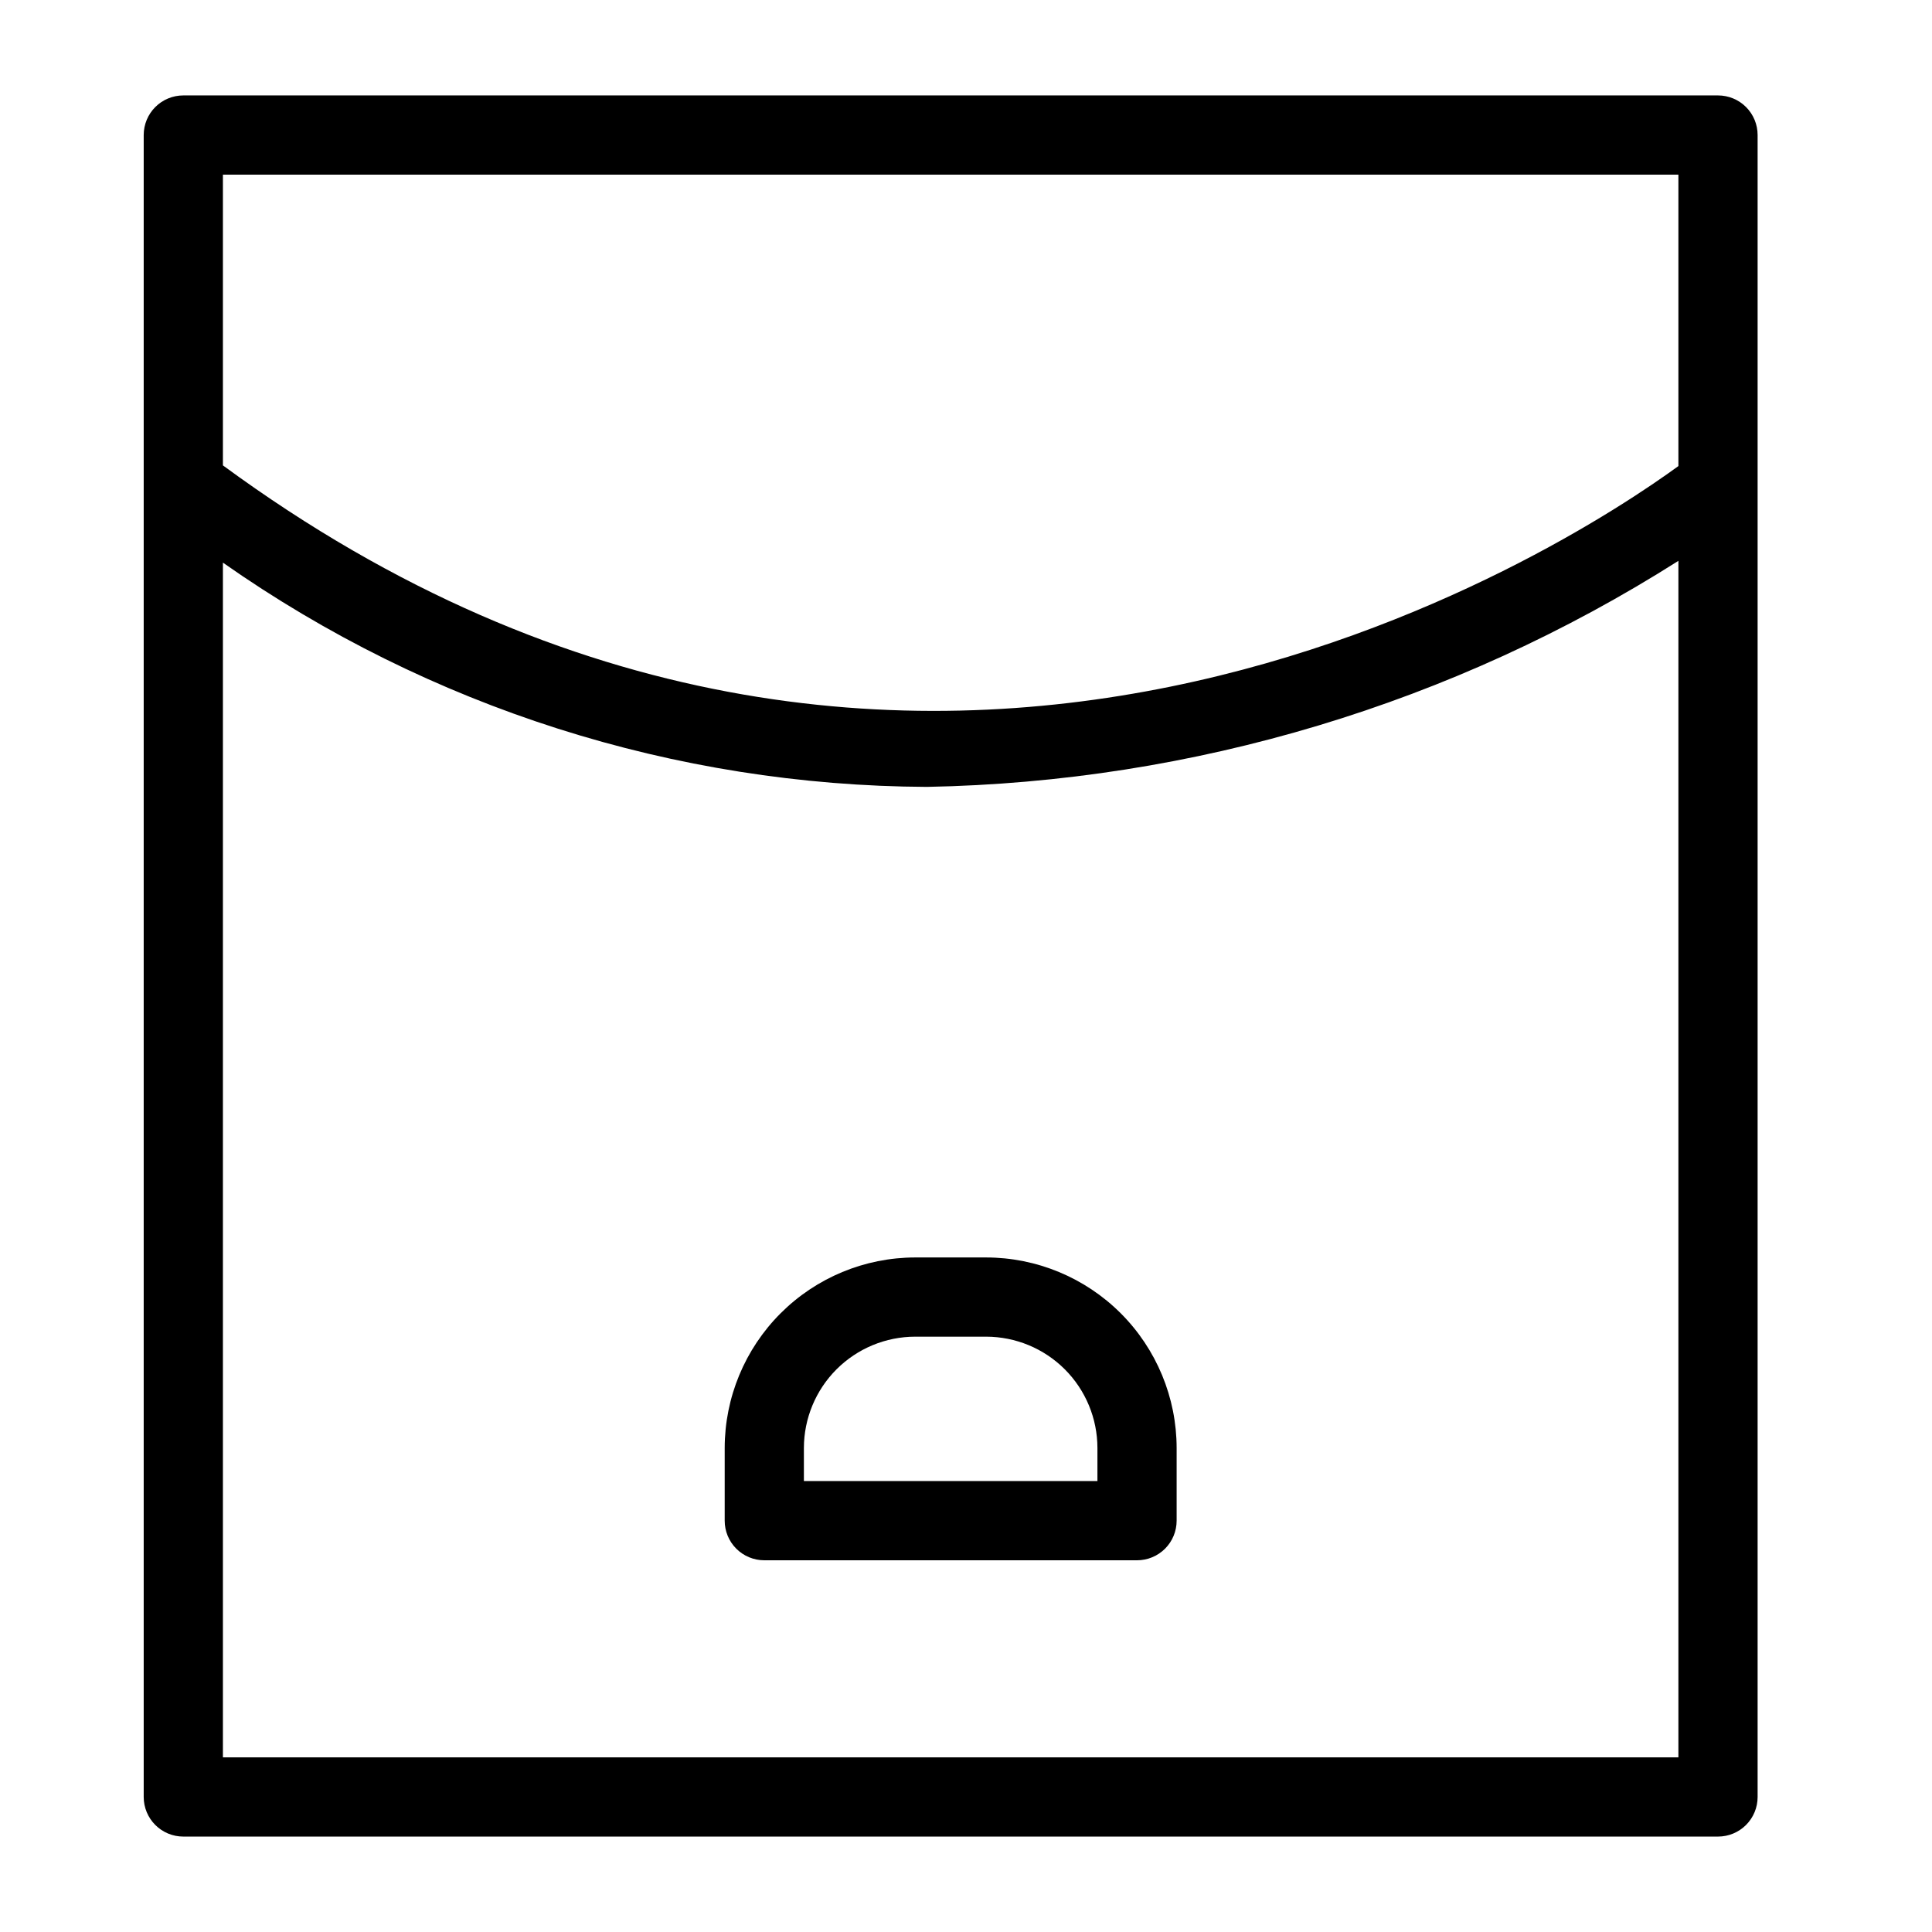
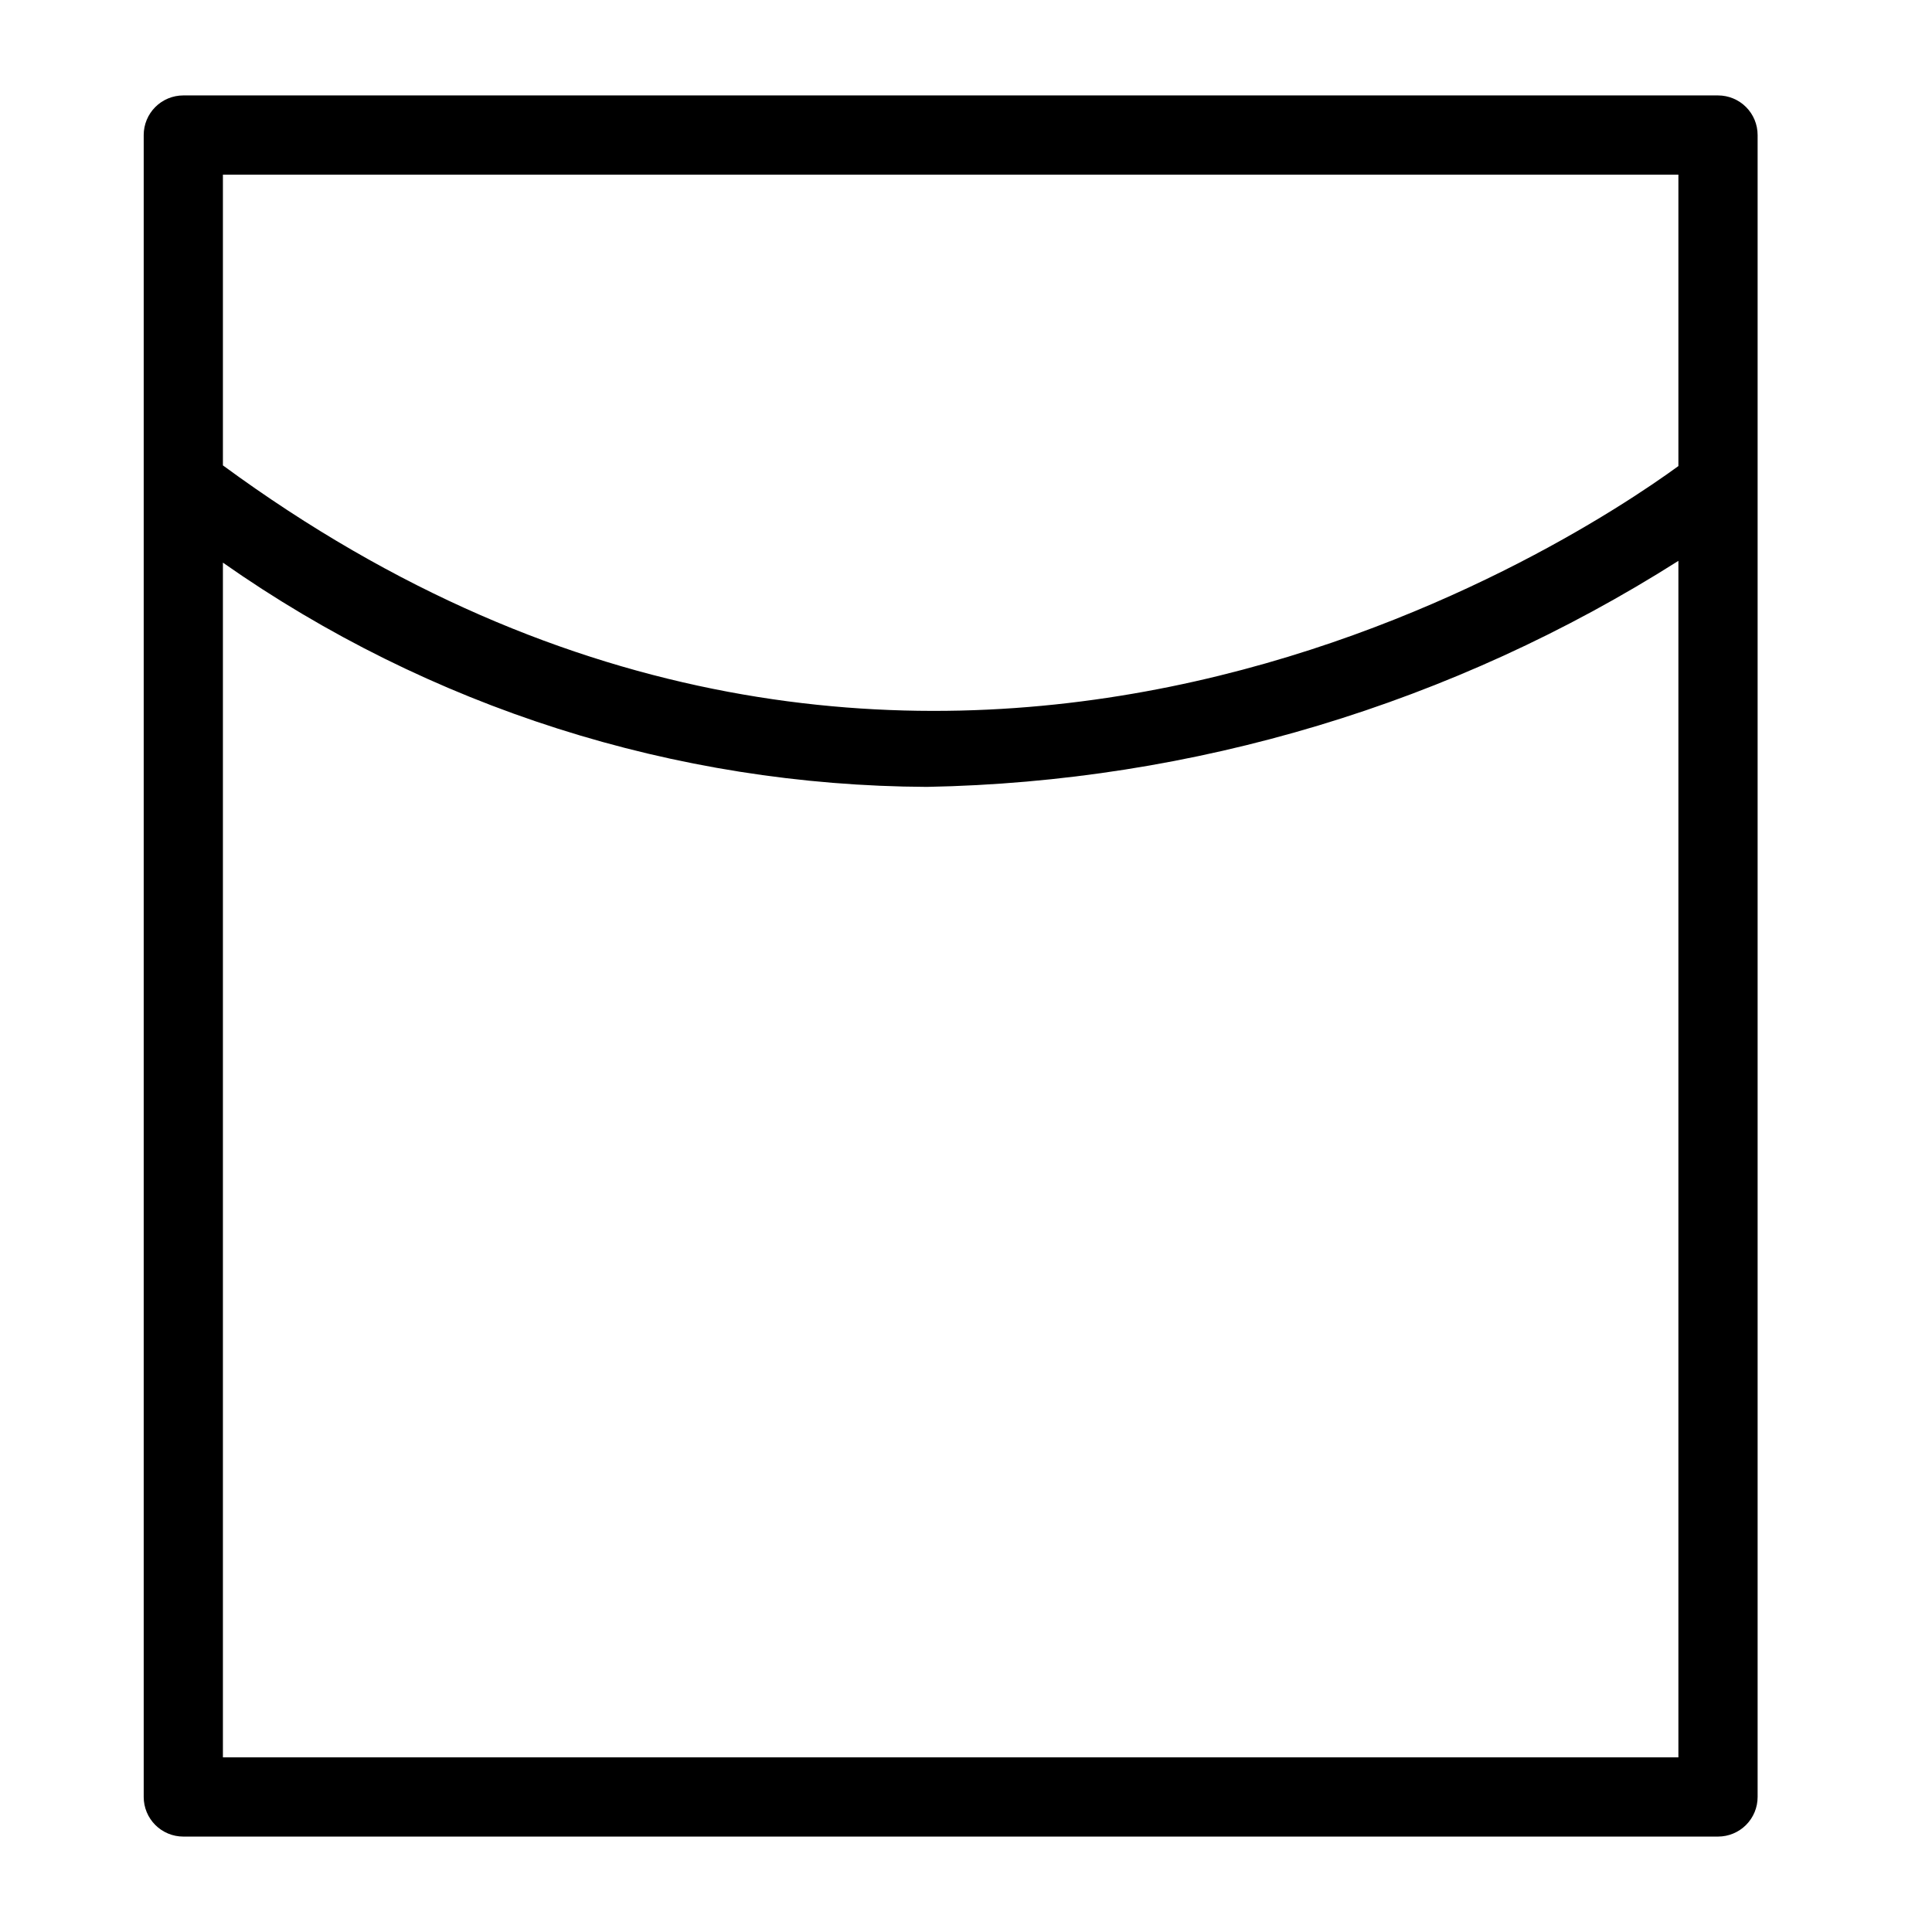
<svg xmlns="http://www.w3.org/2000/svg" fill="#000000" width="800px" height="800px" version="1.1" viewBox="144 144 512 512">
  <g>
    <path d="m599.29 169.29h-406.71c-2.785 0-5.453 1.105-7.422 3.074s-3.074 4.641-3.074 7.422v440.43c0 2.785 1.105 5.453 3.074 7.422s4.637 3.074 7.422 3.074h406.71c2.785 0 5.457-1.105 7.426-3.074s3.074-4.637 3.07-7.422v-440.43c0.004-2.781-1.102-5.453-3.07-7.422s-4.641-3.074-7.426-3.074zm-10.496 20.992v77.23c-28.809 20.992-201.68 134.97-385.72-0.18v-77.051zm-385.72 419.43v-316.61c54.668 38.379 119.77 59.113 186.56 59.43 70.625-1.316 139.52-22.043 199.16-59.902v317.09z" />
-     <path d="m405.33 477.24h-18.789c-13.387 0.016-26.219 5.34-35.684 14.809-9.465 9.465-14.789 22.297-14.805 35.684v19.262c-0.004 2.781 1.102 5.453 3.07 7.422s4.641 3.074 7.426 3.074h98.781-0.004c2.785 0 5.457-1.105 7.426-3.074s3.07-4.641 3.07-7.422v-19.262c-0.016-13.387-5.34-26.219-14.805-35.688-9.469-9.465-22.301-14.789-35.688-14.805zm29.5 59.254-77.789 0.004v-8.766c0.012-7.82 3.121-15.32 8.652-20.852 5.531-5.527 13.027-8.641 20.848-8.648h18.789c7.82 0.008 15.32 3.121 20.852 8.648 5.527 5.531 8.641 13.031 8.648 20.852z" />
  </g>
</svg>